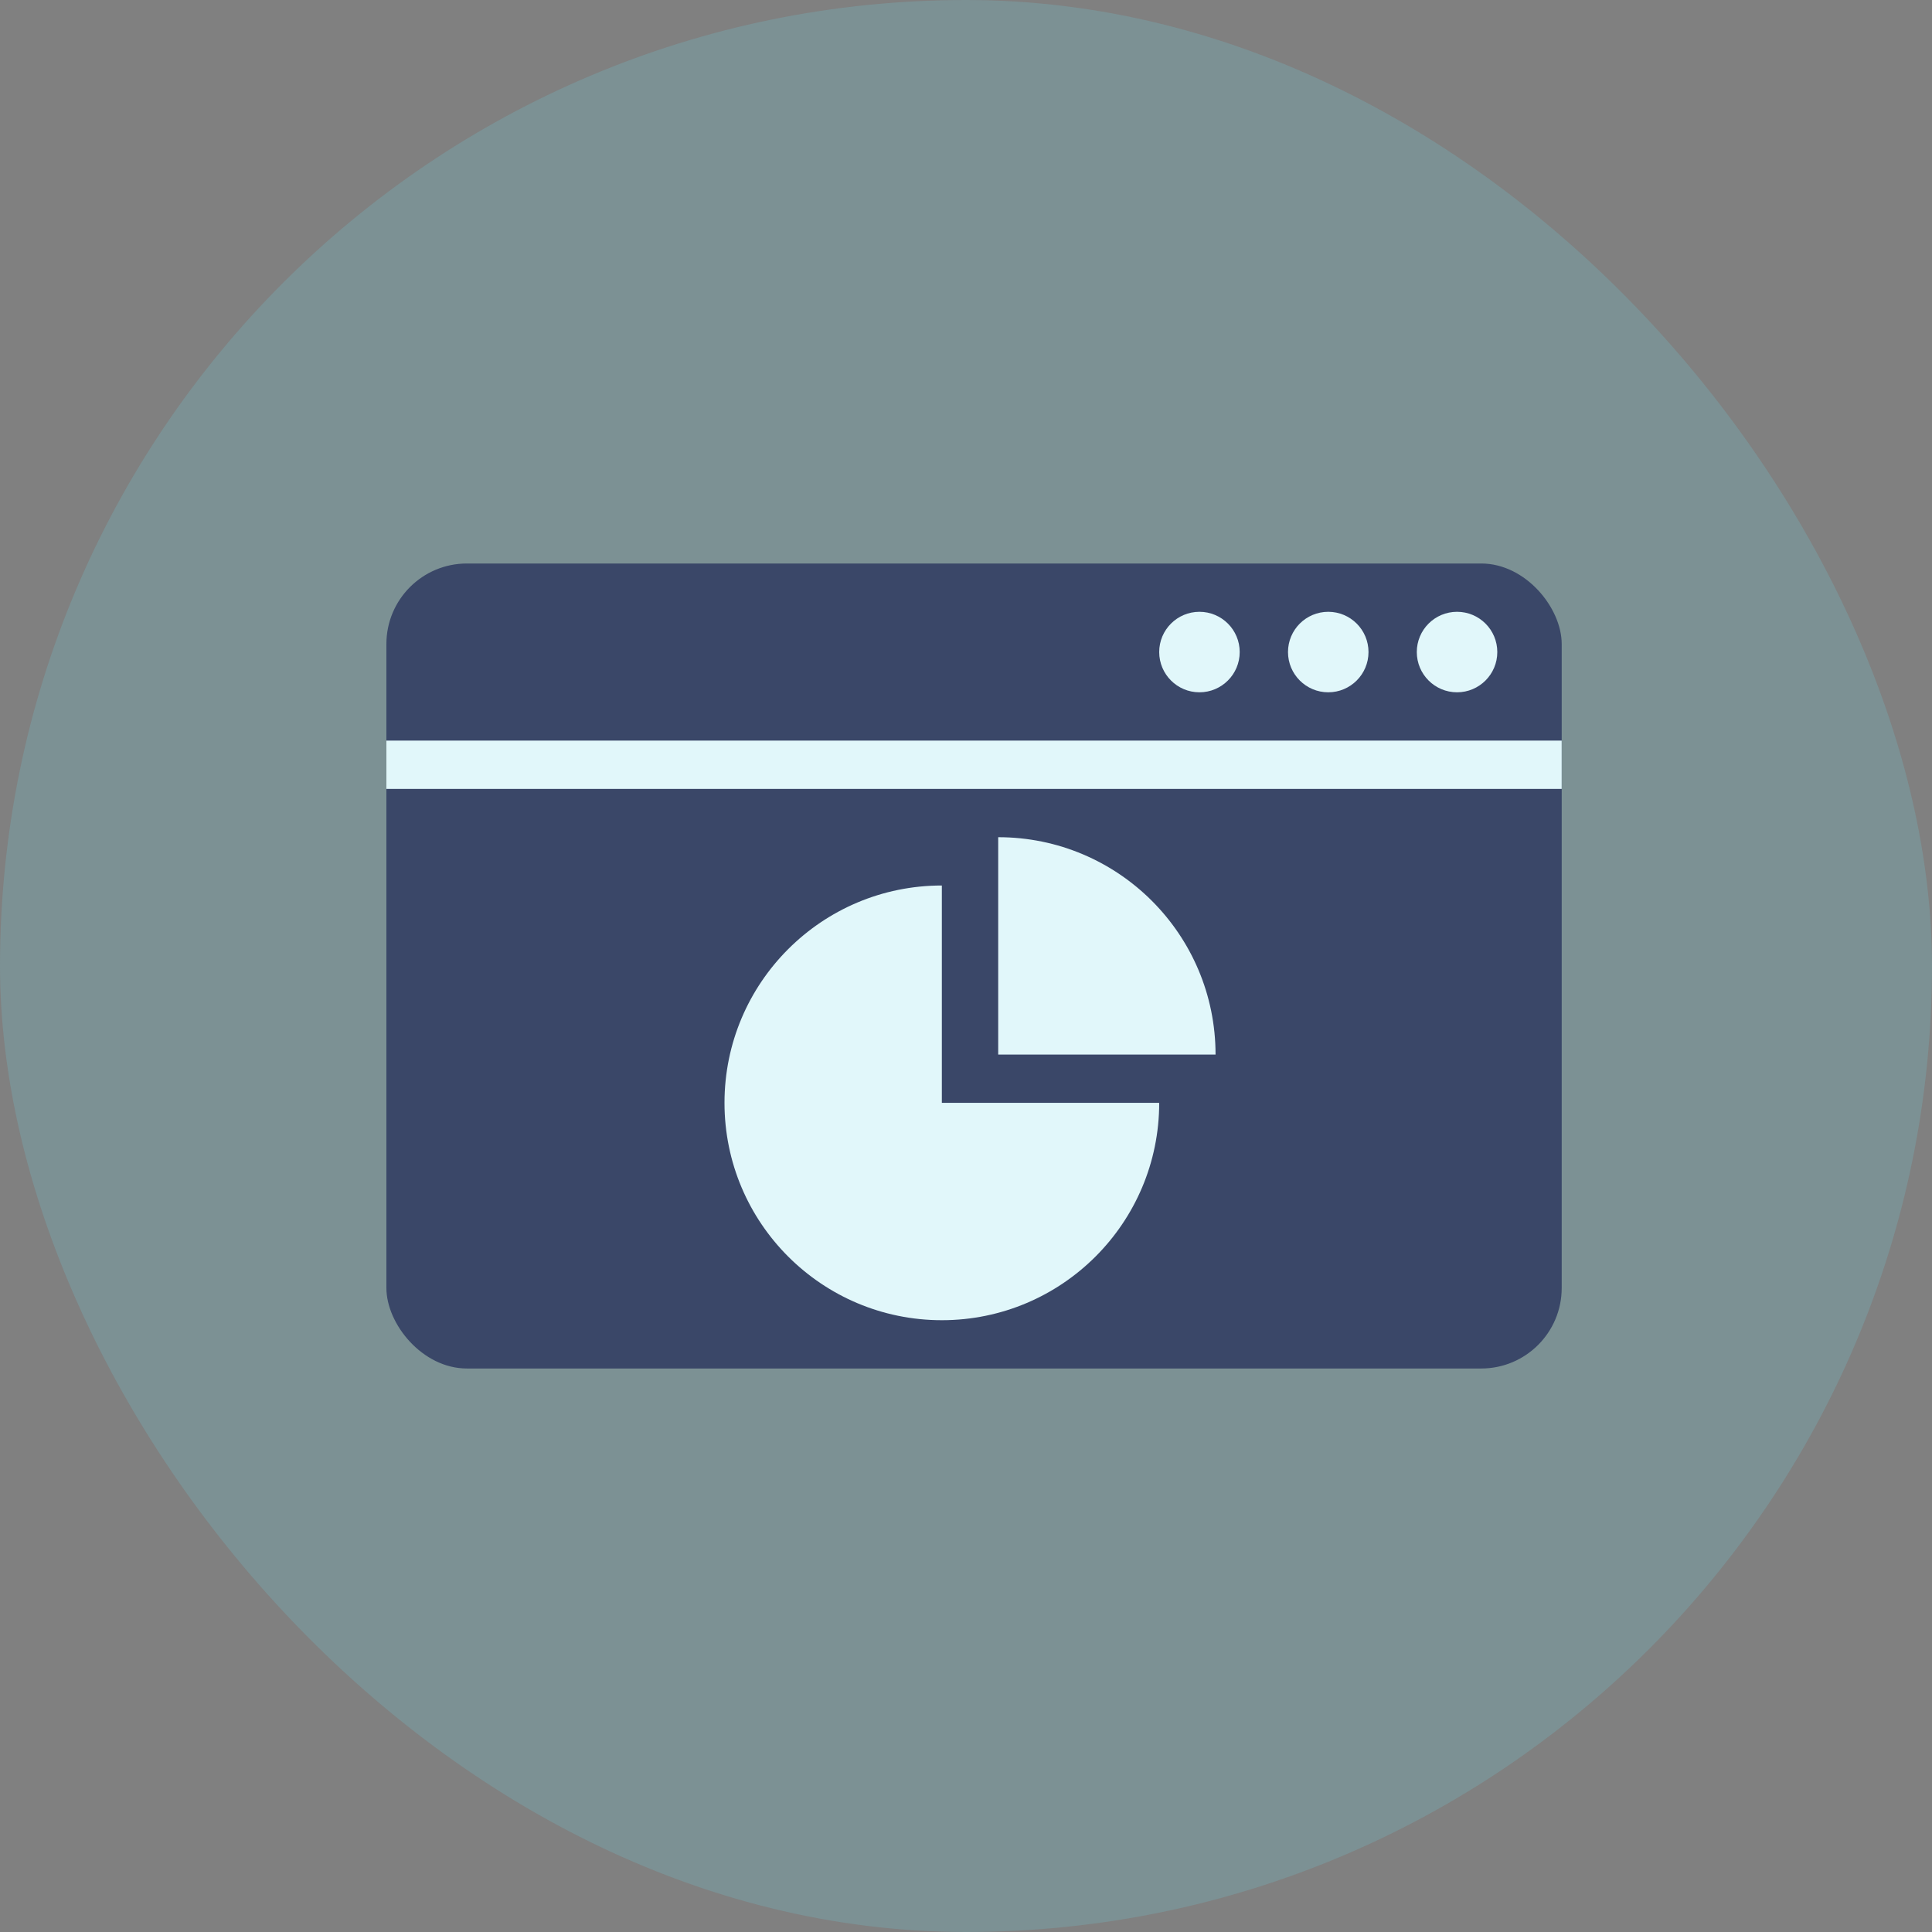
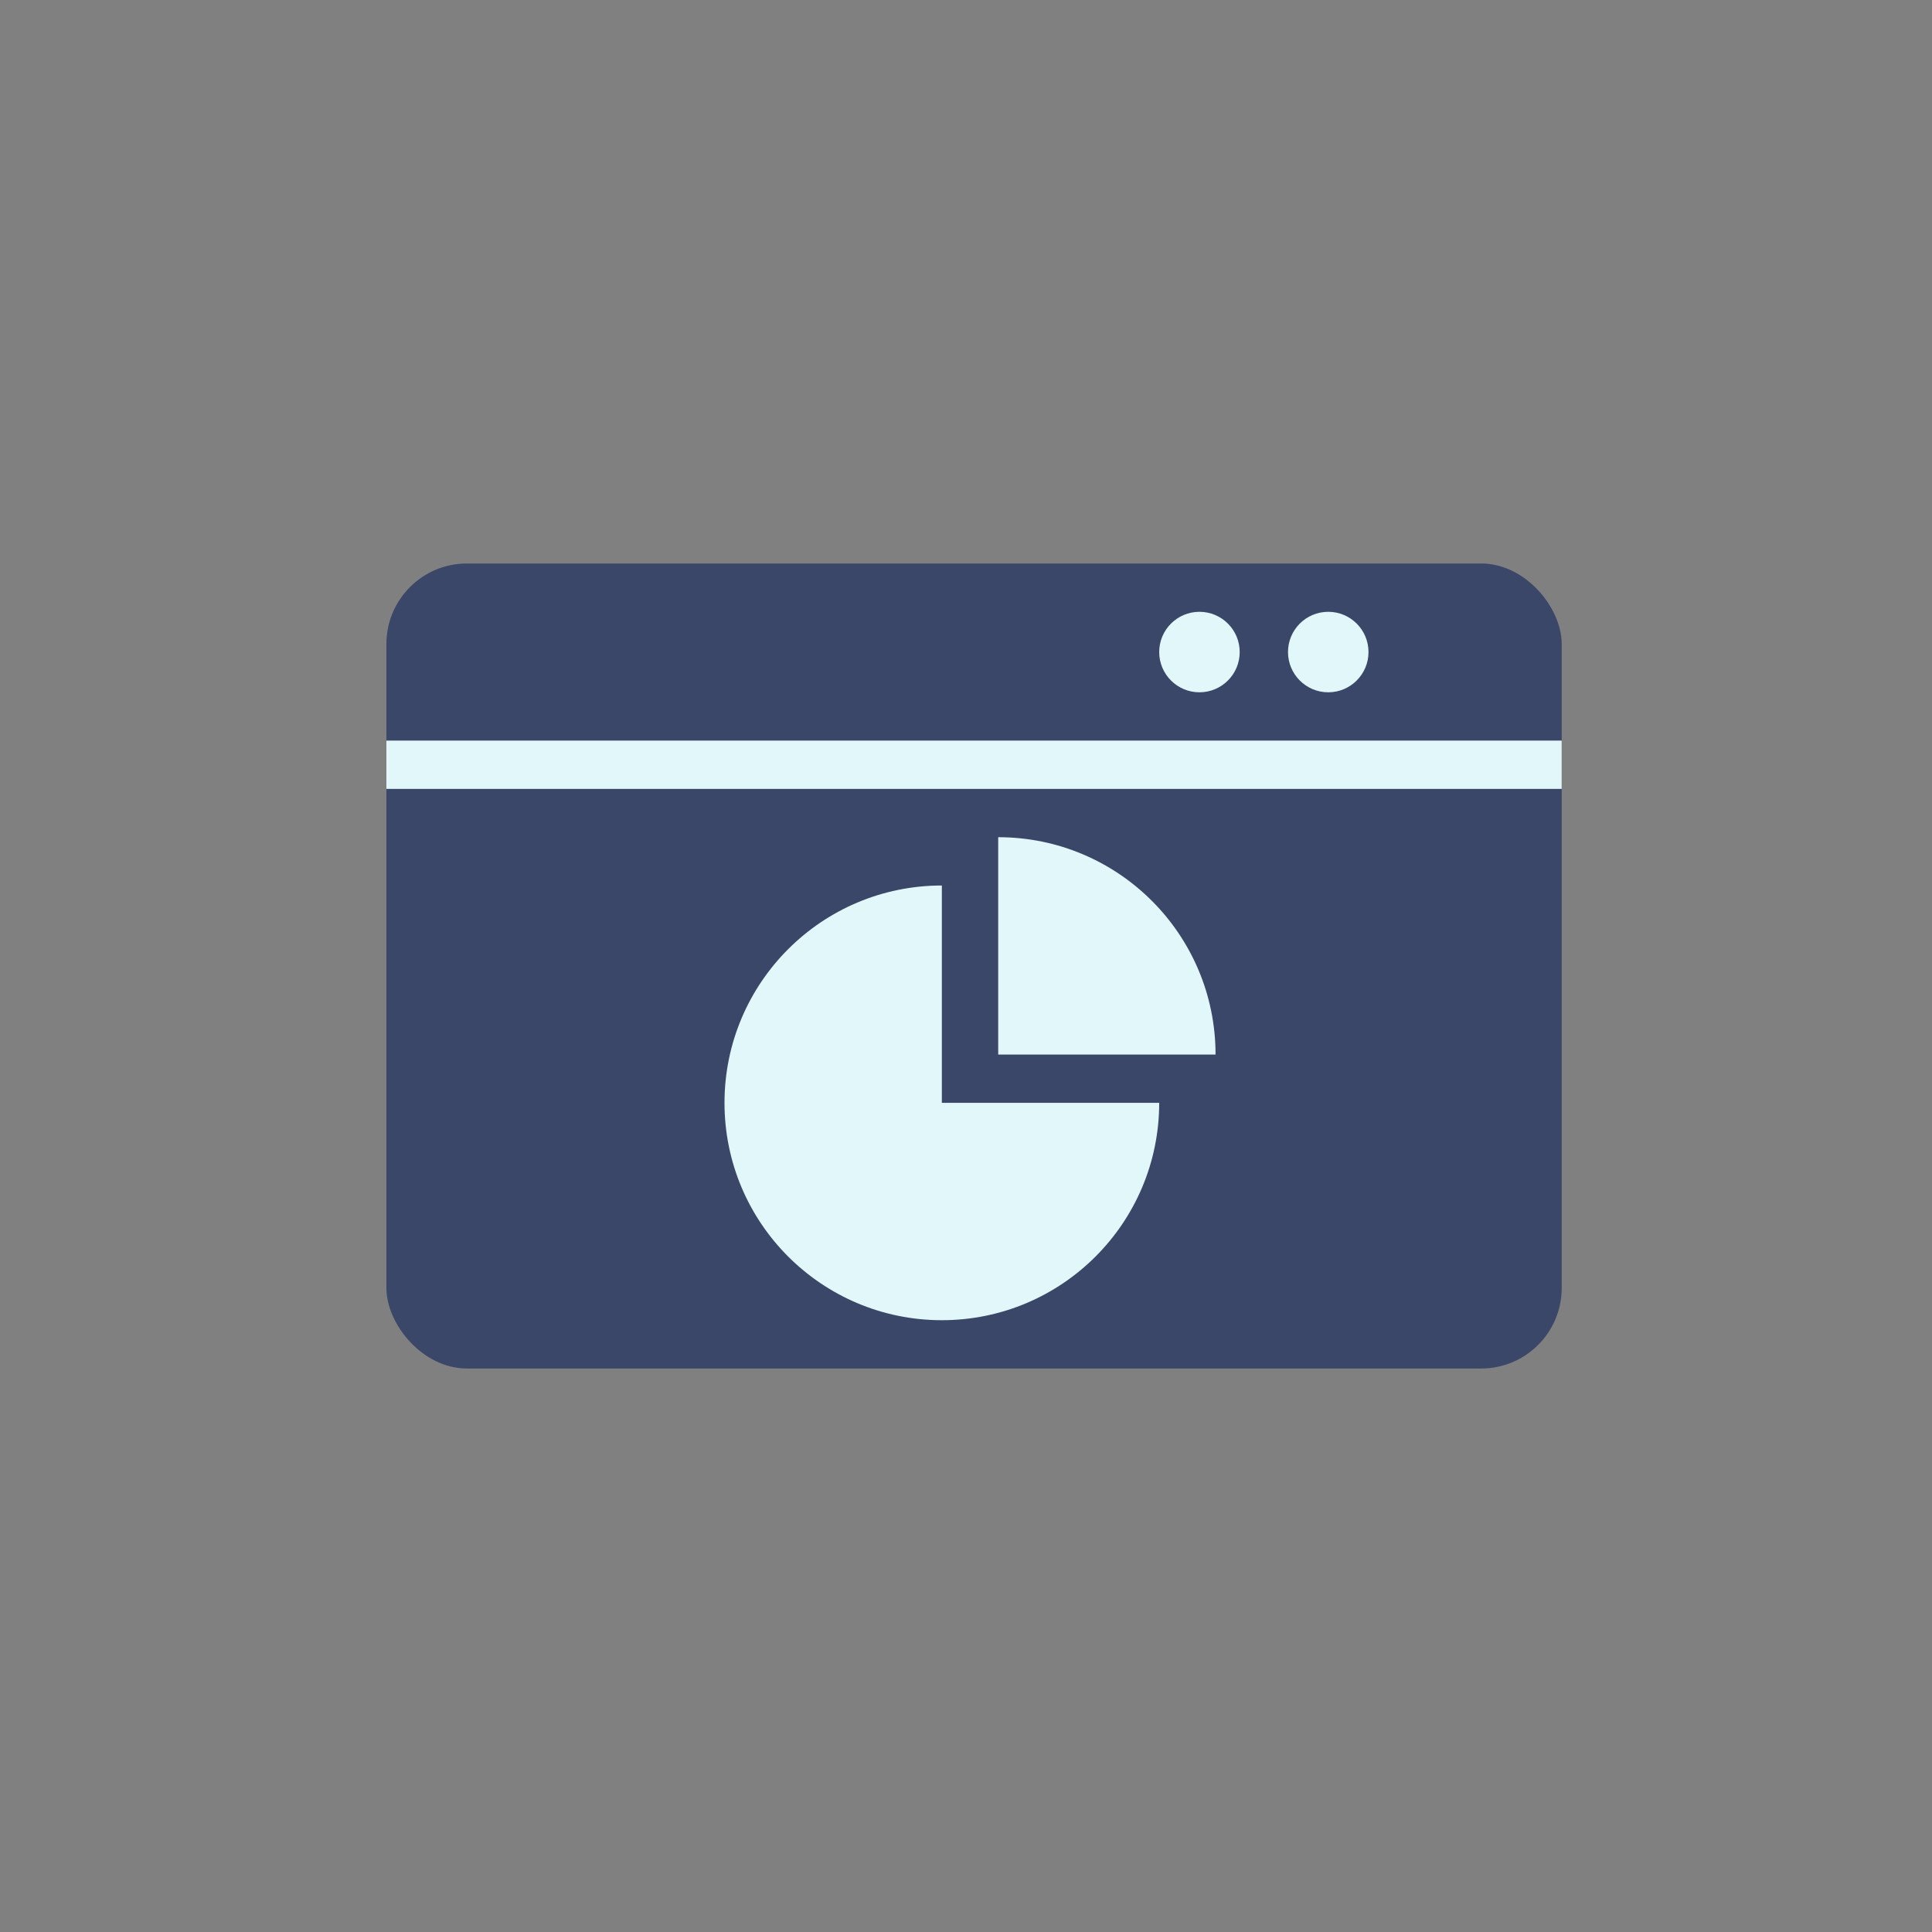
<svg xmlns="http://www.w3.org/2000/svg" width="120px" height="120px" viewBox="0 0 120 120" version="1.1">
  <rect x="0" y="0" width="120" height="120" fill="#808080" stroke="none" />
  <title>Group 23</title>
  <g id="Page-1" stroke="none" stroke-width="1" fill="none" fill-rule="evenodd">
    <g id="tdx_onepage" transform="translate(-892, -3422)">
      <g id="Group-23" transform="translate(892, 3422)">
-         <rect id="Rectangle-Copy-14" fill="#6CD7E6" opacity="0.198" x="0" y="0" width="120" height="120" rx="60" />
        <g id="Group-14" transform="translate(24, 35)">
          <rect id="Rectangle" fill="#3A4768" x="0" y="0" width="73" height="50" rx="5" />
          <rect id="Rectangle" fill="#E1F7FA" x="0" y="11" width="73" height="3" />
          <path d="M34.5,47 C41.956,47 48,40.956 48,33.5 C48,33.5 43.5,33.5 34.5,33.5 C34.5,24.5 34.5,20 34.5,20 C27.044,20 21,26.044 21,33.5 C21,40.956 27.044,47 34.5,47 Z" id="Oval" fill="#E1F7FA" />
          <path d="M51.5,30.5 C51.5,21.5 51.5,17 51.5,17 C44.044,17 38,23.044 38,30.5 C38,30.5 42.5,30.5 51.5,30.5 Z" id="Oval-Copy-3" fill="#E1F7FA" transform="translate(44.75, 23.75) rotate(-270) translate(-44.75, -23.75) " />
          <circle id="Oval" fill="#E1F7FA" cx="50.5" cy="5.5" r="2.5" />
          <circle id="Oval-Copy" fill="#E1F7FA" cx="58.5" cy="5.5" r="2.5" />
-           <circle id="Oval-Copy-2" fill="#E1F7FA" cx="66.5" cy="5.5" r="2.5" />
        </g>
      </g>
    </g>
  </g>
</svg>